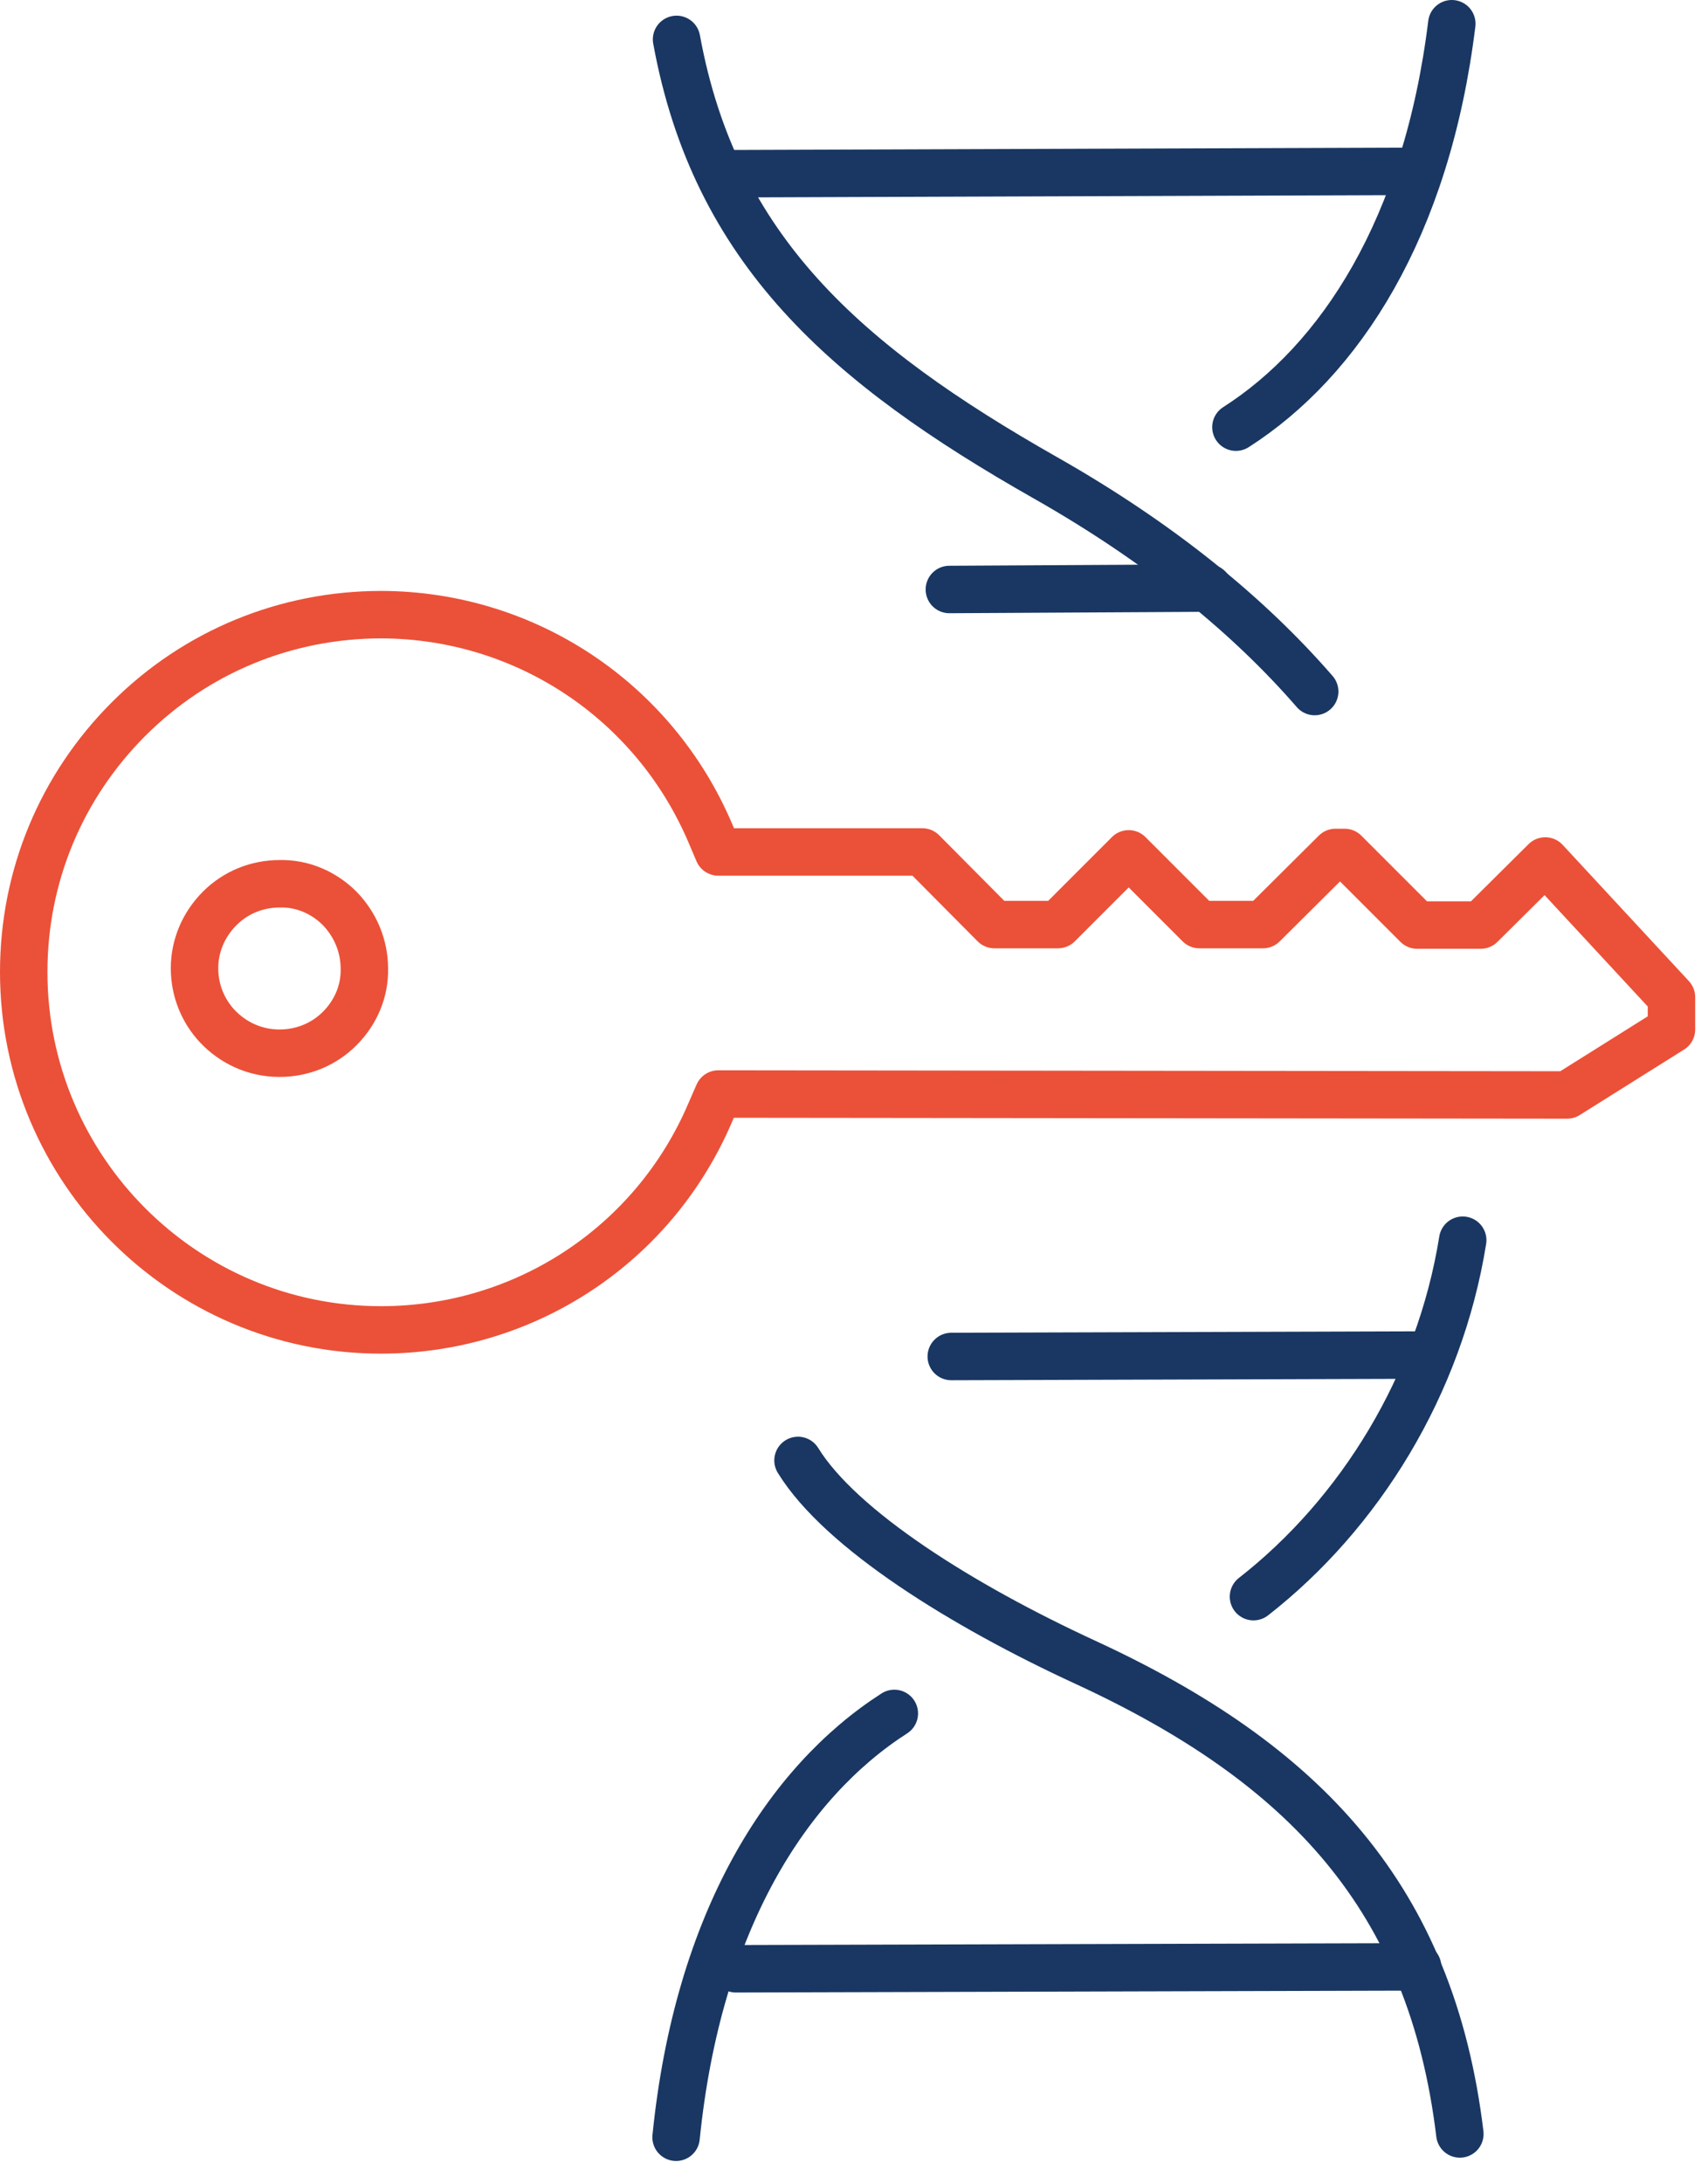
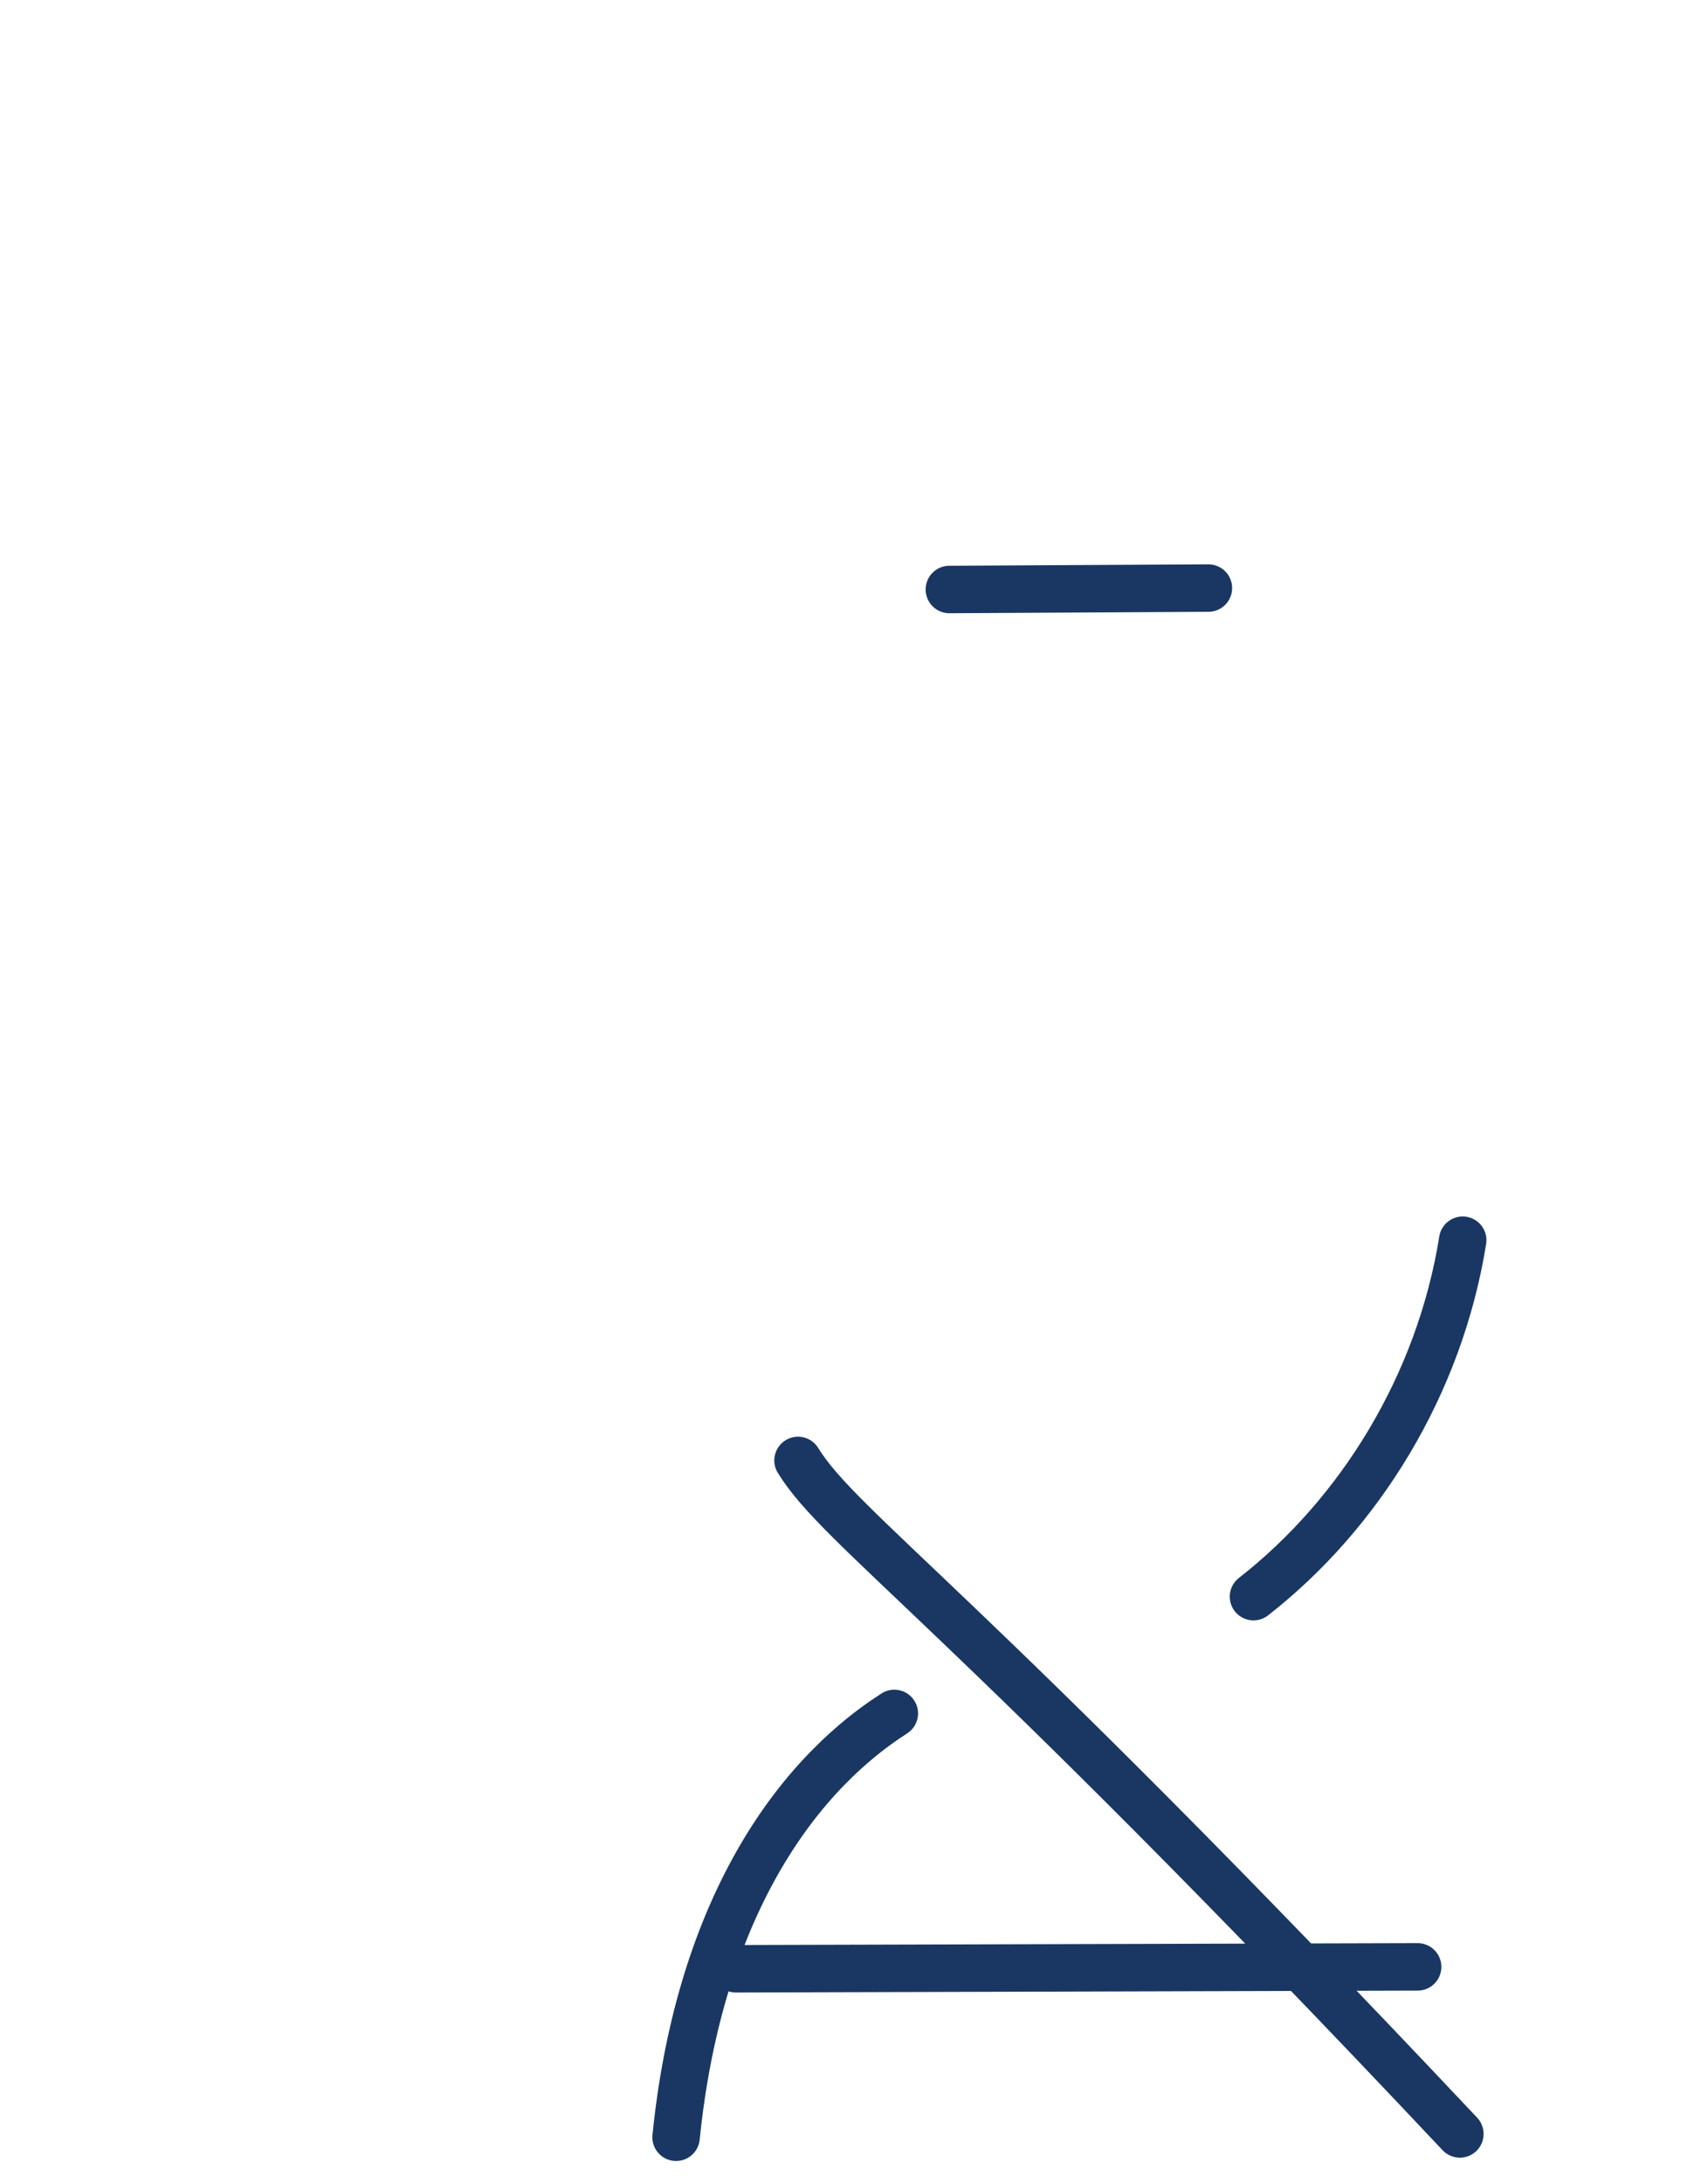
<svg xmlns="http://www.w3.org/2000/svg" width="36" height="46" viewBox="0 0 36 46" fill="none">
  <g clip-path="url(#clip0_242_14050)">
-     <path d="M15.44 3.66L29.82 3.61" stroke="#193762" stroke-miterlimit="10" stroke-linecap="round" />
-     <path d="M26.05 9C28.24 7.6 30.07 4.81 30.6 0.5" stroke="#193762" stroke-miterlimit="10" stroke-linecap="round" />
-     <path d="M20.05 28.58L29.84 28.55" stroke="#193762" stroke-miterlimit="10" stroke-linecap="round" />
    <path d="M20.01 12.42L25.47 12.39" stroke="#193762" stroke-miterlimit="10" stroke-linecap="round" />
    <path d="M29.88 41.44L15.51 41.48" stroke="#193762" stroke-miterlimit="10" stroke-linecap="round" />
-     <path d="M30.77 44.96C30.17 39.99 27.51 37.16 22.87 35.02C20.29 33.83 17.72 32.23 16.82 30.77" stroke="#193762" stroke-miterlimit="10" stroke-linecap="round" />
+     <path d="M30.77 44.96C20.29 33.83 17.72 32.23 16.82 30.77" stroke="#193762" stroke-miterlimit="10" stroke-linecap="round" />
    <path d="M18.85 36.1C16.59 37.55 14.71 40.48 14.25 45.03" stroke="#193762" stroke-miterlimit="10" stroke-linecap="round" />
-     <path d="M27.71 14.57C26.33 12.98 24.47 11.45 22.04 10.07C17.81 7.67 15.07 5.26 14.26 0.83" stroke="#193762" stroke-miterlimit="10" stroke-linecap="round" />
    <path d="M26.42 33.64C28.65 31.9 30.34 29.19 30.83 26.13" stroke="#193762" stroke-miterlimit="10" stroke-linecap="round" />
-     <path d="M31.21 19.49H29.87L28.34 17.96H28.15L26.62 19.48H25.28L23.79 17.99L22.3 19.48H20.96L19.44 17.95H15.14L14.97 17.55C13.78 14.76 11.07 12.96 8.04 12.95C6.03 12.95 4.13 13.73 2.71 15.15C1.29 16.57 0.5 18.46 0.5 20.48C0.5 24.63 3.87 28.02 8.03 28.02C11.06 28.02 13.78 26.23 14.97 23.44L15.14 23.05L33.03 23.07L35.23 21.69V21.01L32.57 18.14L31.21 19.49ZM5.89 22.19C6.37 22.19 6.82 22.01 7.16 21.67C7.5 21.33 7.69 20.88 7.68 20.41C7.68 19.93 7.49 19.48 7.16 19.14C6.82 18.8 6.37 18.61 5.9 18.62C5.42 18.62 4.97 18.8 4.63 19.14C4.29 19.48 4.1 19.93 4.1 20.4C4.1 20.87 4.28 21.3 4.58 21.62C4.91 21.97 5.37 22.19 5.89 22.19Z" stroke="#EB5138" stroke-linecap="round" stroke-linejoin="round" />
  </g>
  <defs>
    <clipPath id="clip0_242_14050">
      <rect width="35.73" height="45.53" fill="white" />
    </clipPath>
  </defs>
</svg>